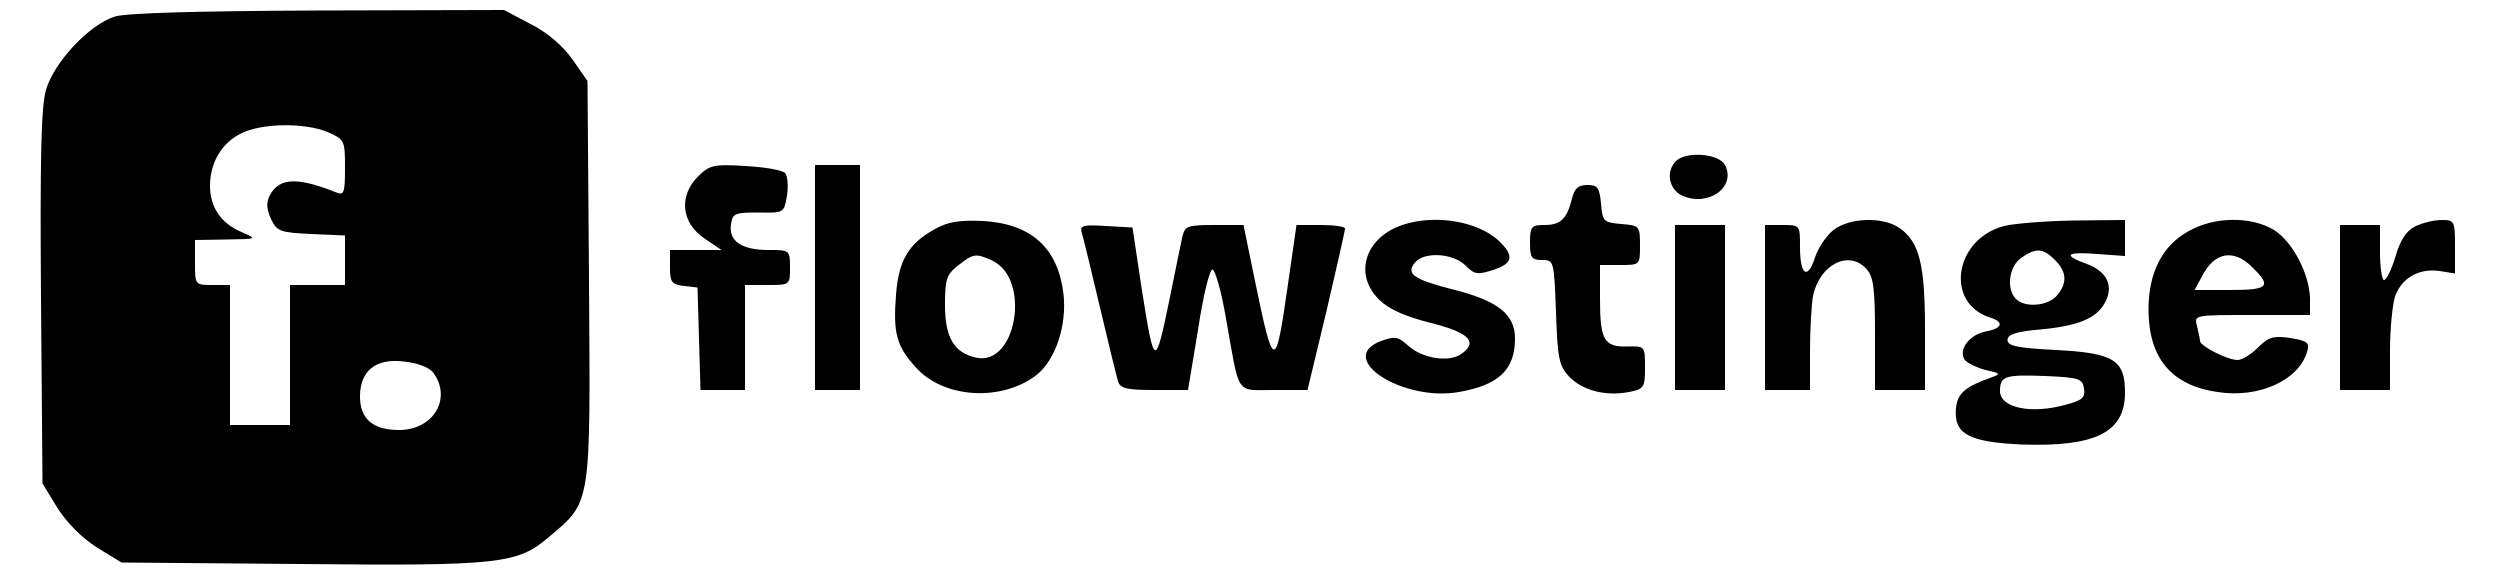
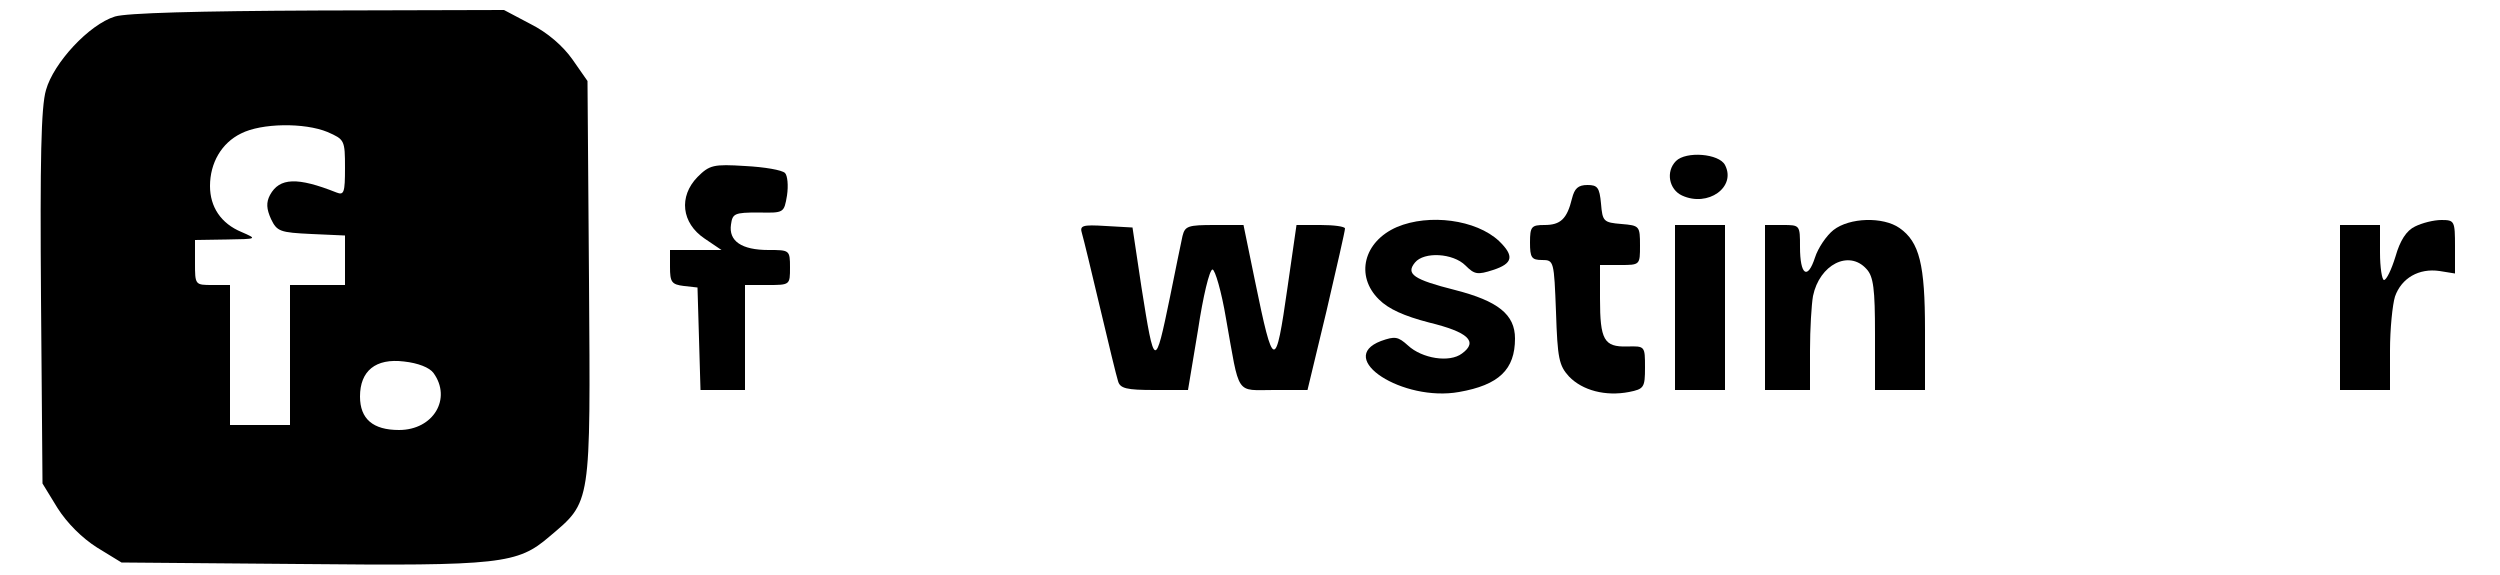
<svg xmlns="http://www.w3.org/2000/svg" version="1.0" width="500pt" height="115pt" viewBox="0 0 500 115" preserveAspectRatio="xMidYMid meet">
  <g transform="translate(0,115) scale(0.1,-0.1)" fill="#000000" stroke="none">
    <path d="M230 1117 c-52 -16 -123 -93 -138 -147 -10 -33 -12 -142 -10 -416 l3 -371 30 -49 c19 -30 49 -60 79 -79 l49 -30 356 -3 c403 -4 436 0 500 55 84 71 82 60 79 512 l-3 399 -30 43 c-19 27 -50 54 -84 71 l-53 28 -372 -1 c-241 -1 -383 -5 -406 -12z m425 -231 c34 -15 35 -16 35 -72 0 -49 -2 -55 -17 -49 -78 31 -114 30 -133 -5 -8 -15 -7 -28 2 -48 12 -25 18 -27 81 -30 l67 -3 0 -49 0 -50 -55 0 -55 0 0 -140 0 -140 -60 0 -60 0 0 140 0 140 -35 0 c-35 0 -35 0 -35 45 l0 45 63 1 c62 1 62 1 30 15 -41 17 -63 50 -63 92 0 46 23 86 62 105 41 21 127 22 173 3z m212 -482 c37 -51 0 -114 -69 -114 -52 0 -78 22 -78 67 0 51 31 77 88 70 28 -3 51 -12 59 -23z" />
    <path d="M3352 828 c-21 -21 -14 -57 12 -69 52 -24 109 17 86 61 -12 23 -78 28 -98 8z" />
    <path d="M1395 796 c-38 -39 -32 -92 14 -123 l34 -23 -52 0 -51 0 0 -34 c0 -30 3 -35 28 -38 l27 -3 3 -102 3 -103 44 0 45 0 0 105 0 105 45 0 c45 0 45 0 45 35 0 35 -1 35 -43 35 -54 0 -80 18 -75 51 3 22 7 24 55 24 51 -1 51 -1 57 34 3 20 1 40 -4 45 -6 6 -41 12 -80 14 -63 4 -71 2 -95 -22z" />
-     <path d="M1630 595 l0 -225 45 0 45 0 0 225 0 225 -45 0 -45 0 0 -225z" />
    <path d="M3144 753 c-10 -41 -23 -53 -55 -53 -26 0 -29 -3 -29 -35 0 -30 3 -35 24 -35 24 0 24 -2 28 -104 3 -93 6 -107 26 -129 27 -28 73 -40 120 -31 30 6 32 9 32 49 0 43 0 43 -36 42 -46 -1 -54 13 -54 96 l0 67 40 0 c40 0 40 0 40 39 0 39 -1 40 -37 43 -36 3 -38 5 -41 41 -3 32 -7 37 -27 37 -19 0 -26 -7 -31 -27z" />
-     <path d="M1870 692 c-53 -29 -73 -63 -78 -132 -6 -76 1 -102 39 -144 55 -63 172 -70 242 -16 38 30 61 99 54 162 -11 92 -64 140 -160 146 -47 2 -70 -1 -97 -16z m114 -63 c79 -36 49 -214 -33 -194 -43 10 -61 40 -61 105 0 51 3 61 26 79 31 24 35 25 68 10z" />
    <path d="M2794 696 c-67 -29 -84 -98 -36 -145 19 -19 50 -33 100 -46 78 -19 99 -38 66 -62 -25 -19 -80 -10 -108 16 -20 18 -26 19 -54 9 -92 -35 44 -122 156 -102 80 14 112 45 112 107 0 48 -34 75 -120 97 -83 21 -99 32 -80 55 18 22 76 19 101 -6 18 -18 24 -19 55 -9 40 13 43 28 12 58 -46 43 -140 55 -204 28z" />
    <path d="M3667 690 c-14 -11 -31 -36 -37 -55 -15 -46 -30 -35 -30 21 0 44 0 44 -35 44 l-35 0 0 -165 0 -165 45 0 45 0 0 79 c0 43 3 92 6 109 13 63 72 93 107 54 14 -15 17 -40 17 -130 l0 -112 50 0 50 0 0 120 c0 131 -11 176 -51 204 -33 23 -100 21 -132 -4z" />
-     <path d="M4008 698 c-99 -26 -119 -154 -28 -183 29 -9 25 -22 -9 -28 -33 -7 -54 -36 -42 -56 5 -7 24 -16 42 -21 29 -6 31 -8 14 -14 -54 -19 -70 -32 -73 -62 -5 -52 25 -68 131 -73 148 -5 207 24 207 104 0 65 -22 79 -138 85 -77 4 -97 8 -97 20 0 11 17 17 65 21 76 7 113 22 130 54 18 33 4 62 -36 77 -50 18 -42 25 21 20 l55 -4 0 36 0 36 -102 -1 c-57 -1 -120 -6 -140 -11z m102 -68 c24 -24 25 -47 3 -72 -18 -20 -63 -24 -81 -6 -20 20 -14 65 10 82 30 21 44 20 68 -4z m58 -257 c3 -18 -4 -24 -35 -32 -70 -20 -133 -7 -133 27 0 30 10 33 90 30 68 -3 75 -5 78 -25z" />
-     <path d="M4376 687 c-52 -29 -79 -83 -79 -156 0 -97 46 -152 138 -165 82 -13 162 23 179 80 6 19 1 22 -33 28 -34 5 -44 2 -65 -19 -14 -14 -32 -25 -41 -25 -20 0 -75 28 -75 38 0 4 -3 17 -6 30 -6 22 -6 22 110 22 l116 0 0 33 c-1 49 -35 114 -72 137 -46 28 -121 27 -172 -3z m129 -72 c39 -38 32 -45 -45 -45 l-71 0 16 29 c24 47 63 54 100 16z" />
    <path d="M4830 697 c-17 -8 -30 -28 -39 -60 -8 -26 -18 -47 -23 -47 -4 0 -8 25 -8 55 l0 55 -40 0 -40 0 0 -165 0 -165 50 0 50 0 0 79 c0 43 5 92 10 108 13 37 48 57 89 51 l31 -5 0 54 c0 51 -1 53 -27 53 -16 0 -39 -6 -53 -13z" />
    <path d="M2164 683 c3 -10 19 -76 36 -148 17 -72 33 -138 36 -147 4 -15 17 -18 73 -18 l67 0 20 120 c10 67 23 121 29 121 5 0 18 -44 27 -98 28 -157 18 -143 96 -143 l67 0 38 158 c20 86 37 160 37 165 0 4 -22 7 -49 7 l-48 0 -18 -125 c-24 -168 -28 -167 -65 13 l-23 112 -58 0 c-53 0 -59 -2 -64 -22 -3 -13 -14 -68 -25 -122 -30 -145 -31 -145 -57 19 l-18 120 -53 3 c-48 3 -53 1 -48 -15z" />
    <path d="M3350 535 l0 -165 50 0 50 0 0 165 0 165 -50 0 -50 0 0 -165z" />
  </g>
</svg>